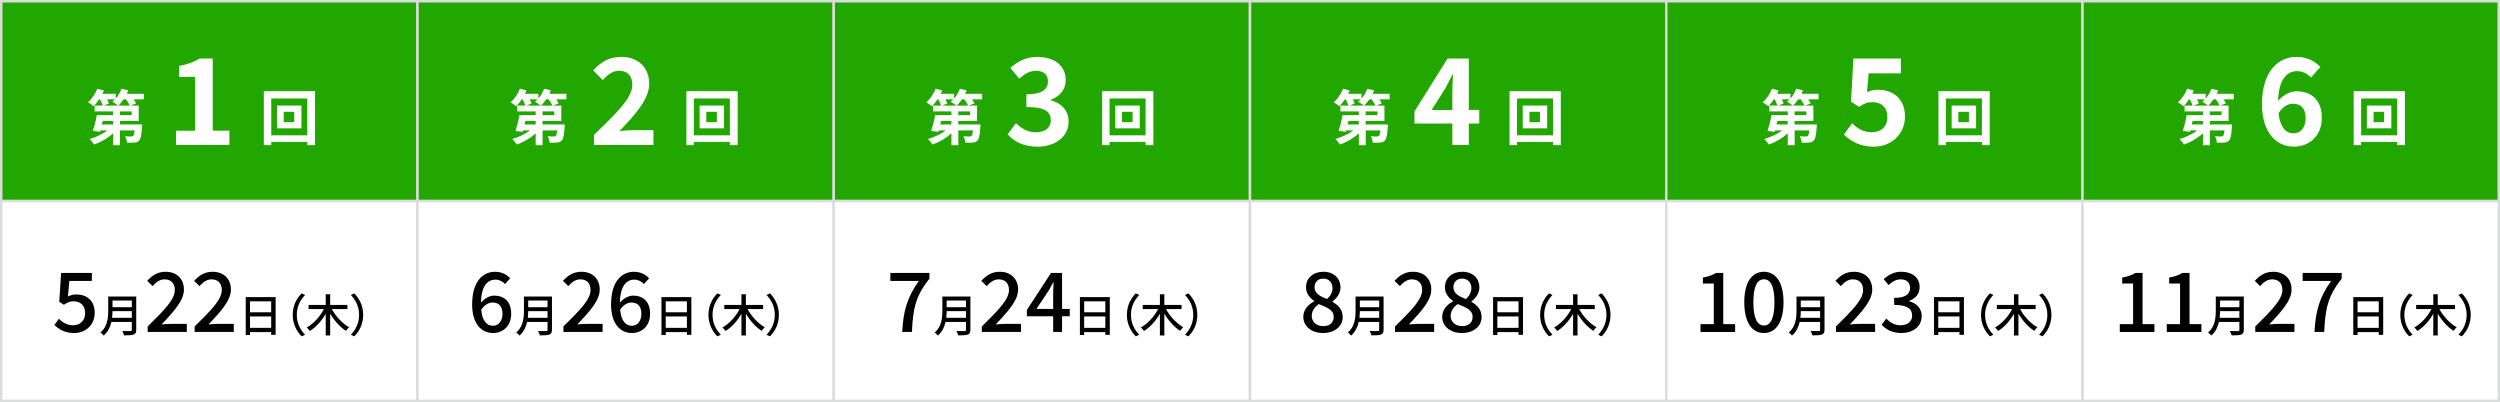
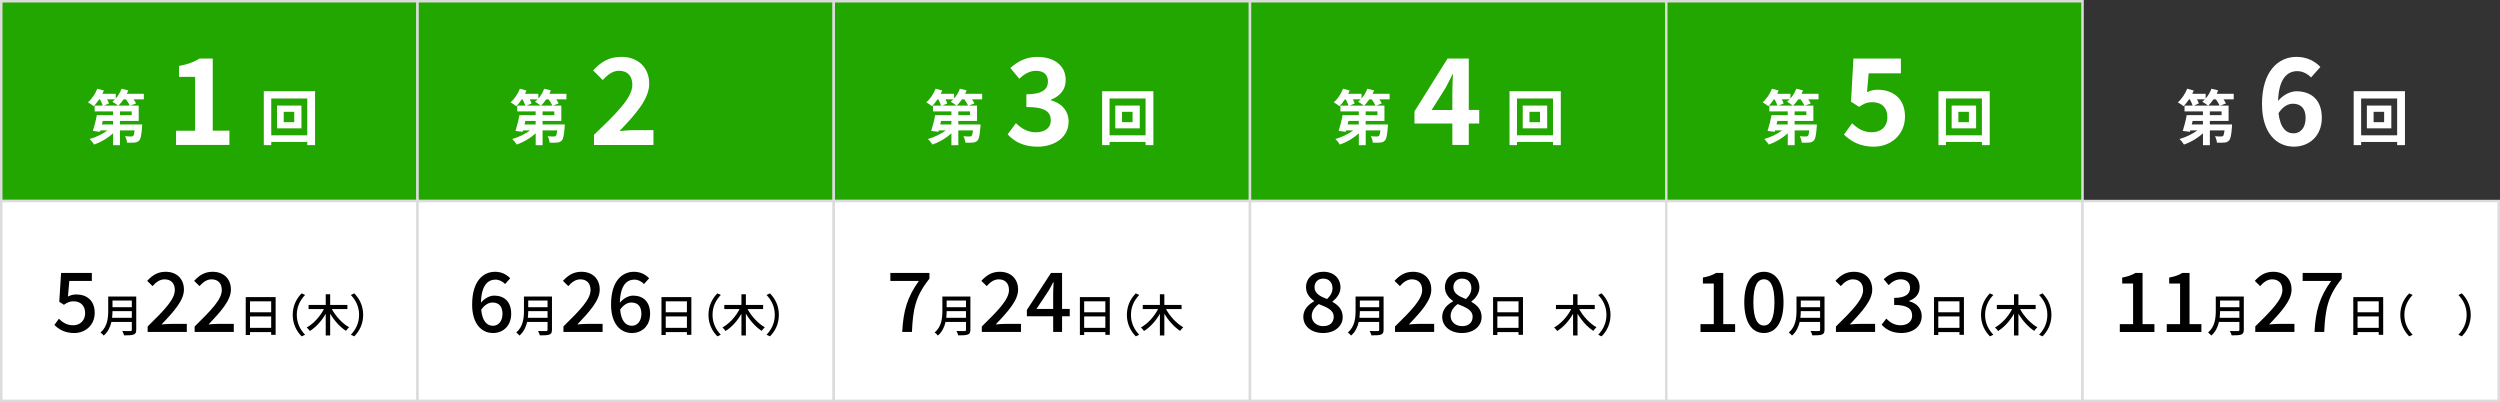
<svg xmlns="http://www.w3.org/2000/svg" id="_レイヤー_1" viewBox="0 0 1001 161">
  <rect x="0" y="0" width="1001" height="161" fill="#333333" stroke="none" />
  <defs>
    <style>.cls-1,.cls-2{fill:#fff;}.cls-2,.cls-3{stroke:#dbdcdc;stroke-miterlimit:10;}.cls-3{fill:#22a600;}</style>
  </defs>
  <rect class="cls-3" x=".5" y=".5" width="166.67" height="80" />
  <rect class="cls-3" x="167.17" y=".5" width="166.67" height="80" />
  <rect class="cls-3" x="333.83" y=".5" width="166.67" height="80" />
  <rect class="cls-3" x="500.5" y=".5" width="166.67" height="80" />
  <rect class="cls-3" x="667.17" y=".5" width="166.67" height="80" />
-   <rect class="cls-3" x="833.83" y=".5" width="166.67" height="80" />
  <rect class="cls-2" x=".5" y="80.5" width="166.67" height="80" />
  <rect class="cls-2" x="167.17" y="80.5" width="166.67" height="80" />
  <rect class="cls-2" x="333.83" y="80.5" width="166.67" height="80" />
  <rect class="cls-2" x="500.5" y="80.5" width="166.67" height="80" />
  <rect class="cls-2" x="667.17" y="80.5" width="166.67" height="80" />
  <rect class="cls-2" x="833.83" y="80.5" width="166.67" height="80" />
  <g>
    <path class="cls-1" d="M57.58,39.78h-4.08c.41,.58,.77,1.15,.98,1.63l-2.23,.86h3.29v6.14h-7.51v1.42h8.9s-.02,.67-.05,1.01c-.24,3.22-.53,4.75-1.15,5.4-.53,.58-1.08,.77-1.82,.84-.67,.07-1.82,.07-3.05,.05-.05-.84-.38-1.92-.79-2.59,1.01,.1,1.99,.12,2.45,.1,.36,0,.58-.02,.82-.22,.24-.24,.41-.89,.58-2.21h-5.88v5.93h-2.76v-4.75c-2.14,1.94-4.92,3.58-7.61,4.49-.38-.67-1.2-1.7-1.78-2.23,2.52-.7,5.18-1.97,7.13-3.43h-2.81l-.14,.55-2.88-.34c.55-1.7,1.22-4.25,1.58-6.34h6.5v-1.49h-7.37v-2.33h3.24c-.22-.72-.65-1.66-1.13-2.5h-.31c-.7,1.06-1.46,2.02-2.18,2.76-.53-.46-1.66-1.2-2.3-1.56,1.54-1.3,2.95-3.41,3.74-5.45l2.64,.72c-.17,.43-.38,.89-.6,1.32h5.35v1.9c.98-1.13,1.8-2.52,2.33-3.94l2.69,.67c-.17,.46-.38,.91-.6,1.37h6.82v2.21Zm-12.31,8.64h-4.13l-.34,1.42h4.46v-1.42Zm-2.38-8.64c.31,.58,.6,1.18,.74,1.63l-1.94,.86h5.59c-.58-.48-1.66-1.2-2.28-1.54,.36-.29,.72-.6,1.06-.96h-3.17Zm9.07,2.5c-.29-.7-.91-1.66-1.51-2.5h-.96c-.65,.96-1.37,1.82-2.06,2.5h4.54Zm.77,2.33h-4.7v1.49h4.7v-1.49Z" />
    <path class="cls-1" d="M70.49,52.34h7.63V30.78h-6.43v-4.37c3.55-.67,6-1.58,8.26-2.98h5.23v28.9h6.67v5.71h-21.36v-5.71Z" />
    <path class="cls-1" d="M126.15,36.51v21.6h-3.12v-1.27h-14.42v1.27h-2.98v-21.6h20.52Zm-3.12,17.67v-14.74h-14.42v14.74h14.42Zm-2.33-11.91v9.12h-9.79v-9.12h9.79Zm-2.88,2.5h-4.22v4.15h4.22v-4.15Z" />
  </g>
  <g>
    <path class="cls-1" d="M226.79,39.78h-4.08c.41,.58,.77,1.15,.98,1.63l-2.23,.86h3.29v6.14h-7.51v1.42h8.9s-.02,.67-.05,1.01c-.24,3.22-.53,4.75-1.15,5.4-.53,.58-1.08,.77-1.82,.84-.67,.07-1.82,.07-3.05,.05-.05-.84-.38-1.92-.79-2.59,1.01,.1,1.99,.12,2.45,.1,.36,0,.58-.02,.82-.22,.24-.24,.41-.89,.58-2.21h-5.88v5.93h-2.76v-4.75c-2.14,1.94-4.92,3.58-7.61,4.49-.38-.67-1.2-1.7-1.78-2.23,2.52-.7,5.18-1.97,7.13-3.43h-2.81l-.14,.55-2.88-.34c.55-1.7,1.22-4.25,1.58-6.34h6.5v-1.49h-7.37v-2.33h3.24c-.22-.72-.65-1.66-1.13-2.5h-.31c-.7,1.06-1.46,2.02-2.18,2.76-.53-.46-1.66-1.2-2.3-1.56,1.54-1.3,2.95-3.41,3.74-5.45l2.64,.72c-.17,.43-.38,.89-.6,1.32h5.35v1.9c.98-1.13,1.8-2.52,2.33-3.94l2.69,.67c-.17,.46-.38,.91-.6,1.37h6.82v2.21Zm-12.31,8.64h-4.13l-.34,1.42h4.46v-1.42Zm-2.38-8.64c.31,.58,.6,1.18,.74,1.63l-1.94,.86h5.59c-.58-.48-1.66-1.2-2.28-1.54,.36-.29,.72-.6,1.06-.96h-3.17Zm9.07,2.5c-.29-.7-.91-1.66-1.51-2.5h-.96c-.65,.96-1.37,1.82-2.06,2.5h4.54Zm.77,2.33h-4.7v1.49h4.7v-1.49Z" />
    <path class="cls-1" d="M237.83,53.97c9.27-8.83,15.36-14.88,15.36-20.02,0-3.5-1.92-5.62-5.33-5.62-2.59,0-4.7,1.73-6.53,3.7l-3.84-3.84c3.26-3.5,6.43-5.42,11.28-5.42,6.72,0,11.18,4.27,11.18,10.8,0,6.05-5.57,12.29-11.9,18.91,1.78-.19,4.13-.38,5.81-.38h7.78v5.95h-23.81v-4.08Z" />
-     <path class="cls-1" d="M295.36,36.51v21.6h-3.12v-1.27h-14.42v1.27h-2.98v-21.6h20.52Zm-3.12,17.67v-14.74h-14.42v14.74h14.42Zm-2.33-11.91v9.12h-9.79v-9.12h9.79Zm-2.88,2.5h-4.22v4.15h4.22v-4.15Z" />
  </g>
  <g>
    <path class="cls-1" d="M393.25,39.78h-4.08c.41,.58,.77,1.15,.98,1.63l-2.23,.86h3.29v6.14h-7.51v1.42h8.9s-.02,.67-.05,1.01c-.24,3.22-.53,4.75-1.15,5.4-.53,.58-1.08,.77-1.82,.84-.67,.07-1.82,.07-3.05,.05-.05-.84-.38-1.92-.79-2.59,1.01,.1,1.99,.12,2.45,.1,.36,0,.58-.02,.82-.22,.24-.24,.41-.89,.58-2.21h-5.88v5.93h-2.76v-4.75c-2.14,1.94-4.92,3.58-7.61,4.49-.38-.67-1.2-1.7-1.78-2.23,2.52-.7,5.18-1.97,7.13-3.43h-2.81l-.14,.55-2.88-.34c.55-1.7,1.22-4.25,1.58-6.34h6.5v-1.49h-7.37v-2.33h3.24c-.22-.72-.65-1.66-1.13-2.5h-.31c-.7,1.06-1.46,2.02-2.18,2.76-.53-.46-1.66-1.2-2.3-1.56,1.54-1.3,2.95-3.41,3.74-5.45l2.64,.72c-.17,.43-.38,.89-.6,1.32h5.35v1.9c.98-1.13,1.8-2.52,2.33-3.94l2.69,.67c-.17,.46-.38,.91-.6,1.37h6.82v2.21Zm-12.31,8.64h-4.13l-.34,1.42h4.46v-1.42Zm-2.38-8.64c.31,.58,.6,1.18,.74,1.63l-1.94,.86h5.59c-.58-.48-1.66-1.2-2.28-1.54,.36-.29,.72-.6,1.06-.96h-3.17Zm9.07,2.5c-.29-.7-.91-1.66-1.51-2.5h-.96c-.65,.96-1.37,1.82-2.06,2.5h4.54Zm.77,2.33h-4.7v1.49h4.7v-1.49Z" />
    <path class="cls-1" d="M403.47,53.78l3.31-4.46c2.11,2.06,4.7,3.65,7.92,3.65,3.6,0,6.05-1.73,6.05-4.7,0-3.36-2.06-5.42-9.79-5.42v-5.09c6.53,0,8.64-2.16,8.64-5.14,0-2.69-1.73-4.27-4.75-4.27-2.54,0-4.61,1.2-6.72,3.17l-3.6-4.32c3.07-2.69,6.48-4.42,10.66-4.42,6.86,0,11.52,3.36,11.52,9.31,0,3.75-2.21,6.34-5.9,7.83v.24c3.98,1.06,7.06,3.98,7.06,8.54,0,6.34-5.71,10.03-12.48,10.03-5.62,0-9.41-2.11-11.91-4.94Z" />
    <path class="cls-1" d="M461.81,36.51v21.6h-3.12v-1.27h-14.42v1.27h-2.98v-21.6h20.52Zm-3.12,17.67v-14.74h-14.42v14.74h14.42Zm-2.33-11.91v9.12h-9.79v-9.12h9.79Zm-2.88,2.5h-4.22v4.15h4.22v-4.15Z" />
  </g>
  <g>
    <path class="cls-1" d="M556.37,39.78h-4.08c.41,.58,.77,1.15,.98,1.63l-2.23,.86h3.29v6.14h-7.51v1.42h8.91s-.02,.67-.05,1.01c-.24,3.22-.53,4.75-1.15,5.4-.53,.58-1.08,.77-1.82,.84-.67,.07-1.82,.07-3.05,.05-.05-.84-.38-1.92-.79-2.59,1.01,.1,1.99,.12,2.45,.1,.36,0,.58-.02,.82-.22,.24-.24,.41-.89,.58-2.21h-5.88v5.93h-2.76v-4.75c-2.14,1.94-4.92,3.58-7.61,4.49-.38-.67-1.2-1.7-1.78-2.23,2.52-.7,5.18-1.97,7.13-3.43h-2.81l-.14,.55-2.88-.34c.55-1.7,1.22-4.25,1.58-6.34h6.5v-1.49h-7.37v-2.33h3.24c-.22-.72-.65-1.66-1.13-2.5h-.31c-.7,1.06-1.46,2.02-2.18,2.76-.53-.46-1.66-1.2-2.3-1.56,1.54-1.3,2.95-3.41,3.75-5.45l2.64,.72c-.17,.43-.38,.89-.6,1.32h5.35v1.9c.98-1.13,1.8-2.52,2.33-3.94l2.69,.67c-.17,.46-.38,.91-.6,1.37h6.82v2.21Zm-12.31,8.64h-4.13l-.34,1.42h4.46v-1.42Zm-2.38-8.64c.31,.58,.6,1.18,.74,1.63l-1.94,.86h5.59c-.58-.48-1.66-1.2-2.28-1.54,.36-.29,.72-.6,1.06-.96h-3.17Zm9.07,2.5c-.29-.7-.91-1.66-1.51-2.5h-.96c-.65,.96-1.37,1.82-2.06,2.5h4.54Zm.77,2.33h-4.7v1.49h4.7v-1.49Z" />
    <path class="cls-1" d="M581.52,49.46h-15.17v-4.85l13.25-21.17h8.5v20.59h4.18v5.42h-4.18v8.59h-6.58v-8.59Zm0-5.42v-6.91c0-2.06,.14-5.33,.24-7.39h-.19c-.86,1.87-1.82,3.65-2.83,5.57l-5.52,8.74h8.3Z" />
    <path class="cls-1" d="M624.94,36.51v21.6h-3.12v-1.27h-14.42v1.27h-2.98v-21.6h20.52Zm-3.12,17.67v-14.74h-14.42v14.74h14.42Zm-2.33-11.91v9.12h-9.79v-9.12h9.79Zm-2.88,2.5h-4.22v4.15h4.22v-4.15Z" />
  </g>
  <g>
    <path class="cls-1" d="M728.11,39.78h-4.08c.41,.58,.77,1.15,.98,1.63l-2.23,.86h3.29v6.14h-7.51v1.42h8.91s-.02,.67-.05,1.01c-.24,3.22-.53,4.75-1.15,5.4-.53,.58-1.08,.77-1.82,.84-.67,.07-1.82,.07-3.05,.05-.05-.84-.38-1.92-.79-2.59,1.01,.1,1.99,.12,2.45,.1,.36,0,.58-.02,.82-.22,.24-.24,.41-.89,.58-2.21h-5.88v5.93h-2.76v-4.75c-2.14,1.94-4.92,3.58-7.61,4.49-.38-.67-1.2-1.7-1.78-2.23,2.52-.7,5.18-1.97,7.13-3.43h-2.81l-.14,.55-2.88-.34c.55-1.7,1.22-4.25,1.58-6.34h6.5v-1.49h-7.37v-2.33h3.24c-.22-.72-.65-1.66-1.13-2.5h-.31c-.7,1.06-1.46,2.02-2.18,2.76-.53-.46-1.66-1.2-2.3-1.56,1.54-1.3,2.95-3.41,3.75-5.45l2.64,.72c-.17,.43-.38,.89-.6,1.32h5.35v1.9c.98-1.13,1.8-2.52,2.33-3.94l2.69,.67c-.17,.46-.38,.91-.6,1.37h6.82v2.21Zm-12.31,8.64h-4.13l-.34,1.42h4.46v-1.42Zm-2.38-8.64c.31,.58,.6,1.18,.74,1.63l-1.94,.86h5.59c-.58-.48-1.66-1.2-2.28-1.54,.36-.29,.72-.6,1.06-.96h-3.17Zm9.07,2.5c-.29-.7-.91-1.66-1.51-2.5h-.96c-.65,.96-1.37,1.82-2.06,2.5h4.54Zm.77,2.33h-4.7v1.49h4.7v-1.49Z" />
    <path class="cls-1" d="M738.33,53.87l3.26-4.51c2.02,1.97,4.51,3.6,7.82,3.6,3.7,0,6.29-2.16,6.29-6.05s-2.4-6-6-6c-2.11,0-3.26,.53-5.33,1.87l-3.22-2.06,.96-17.28h19.01v5.91h-12.91l-.67,7.54c1.44-.62,2.64-.96,4.27-.96,5.95,0,10.95,3.36,10.95,10.75s-5.86,12.05-12.43,12.05c-5.62,0-9.36-2.21-12-4.85Z" />
    <path class="cls-1" d="M796.68,36.51v21.6h-3.12v-1.27h-14.42v1.27h-2.98v-21.6h20.52Zm-3.12,17.67v-14.74h-14.42v14.74h14.42Zm-2.33-11.91v9.12h-9.79v-9.12h9.79Zm-2.88,2.5h-4.22v4.15h4.22v-4.15Z" />
  </g>
  <g>
    <path class="cls-1" d="M894.37,39.78h-4.08c.41,.58,.77,1.15,.98,1.63l-2.23,.86h3.29v6.14h-7.51v1.42h8.9s-.02,.67-.05,1.01c-.24,3.22-.53,4.75-1.15,5.4-.53,.58-1.08,.77-1.82,.84-.67,.07-1.82,.07-3.05,.05-.05-.84-.38-1.92-.79-2.59,1.01,.1,1.99,.12,2.45,.1,.36,0,.58-.02,.82-.22,.24-.24,.41-.89,.58-2.21h-5.88v5.93h-2.76v-4.75c-2.14,1.94-4.92,3.58-7.61,4.49-.38-.67-1.2-1.7-1.78-2.23,2.52-.7,5.18-1.97,7.13-3.43h-2.81l-.14,.55-2.88-.34c.55-1.7,1.22-4.25,1.58-6.34h6.5v-1.49h-7.37v-2.33h3.24c-.22-.72-.65-1.66-1.13-2.5h-.31c-.7,1.06-1.46,2.02-2.18,2.76-.53-.46-1.66-1.2-2.3-1.56,1.54-1.3,2.95-3.41,3.74-5.45l2.64,.72c-.17,.43-.38,.89-.6,1.32h5.35v1.9c.98-1.13,1.8-2.52,2.33-3.94l2.69,.67c-.17,.46-.38,.91-.6,1.37h6.82v2.21Zm-12.31,8.64h-4.13l-.34,1.42h4.46v-1.42Zm-2.38-8.64c.31,.58,.6,1.18,.74,1.63l-1.94,.86h5.59c-.58-.48-1.66-1.2-2.28-1.54,.36-.29,.72-.6,1.06-.96h-3.17Zm9.07,2.5c-.29-.7-.91-1.66-1.51-2.5h-.96c-.65,.96-1.37,1.82-2.06,2.5h4.54Zm.77,2.33h-4.7v1.49h4.7v-1.49Z" />
    <path class="cls-1" d="M905.7,41.68c0-13.2,6.58-18.91,13.78-18.91,4.32,0,7.49,1.82,9.6,4.03l-3.74,4.22c-1.25-1.39-3.41-2.54-5.47-2.54-4.08,0-7.44,3.02-7.73,11.95,1.97-2.45,4.99-3.89,7.3-3.89,5.95,0,10.22,3.41,10.22,10.66s-5.09,11.52-11.18,11.52c-6.72,0-12.77-5.18-12.77-17.04Zm6.62,3.65c.67,5.86,3.07,8.06,6,8.06,2.69,0,4.85-2.06,4.85-6.19,0-3.89-2.02-5.67-5.09-5.67-1.82,0-3.98,1.01-5.76,3.79Z" />
    <path class="cls-1" d="M962.94,36.51v21.6h-3.12v-1.27h-14.42v1.27h-2.98v-21.6h20.52Zm-3.12,17.67v-14.74h-14.42v14.74h14.42Zm-2.33-11.91v9.12h-9.79v-9.12h9.79Zm-2.88,2.5h-4.22v4.15h4.22v-4.15Z" />
  </g>
  <g>
    <path d="M21.77,130.11l1.82-2.48c1.39,1.39,3.14,2.61,5.68,2.61,2.74,0,4.82-1.85,4.82-4.85s-1.85-4.75-4.62-4.75c-1.55,0-2.48,.46-3.89,1.39l-1.85-1.19,.73-11.55h12.31v3.2h-9.01l-.56,6.24c1.06-.53,2.01-.83,3.33-.83,4.06,0,7.39,2.28,7.39,7.36s-3.93,8.09-8.19,8.09c-3.83,0-6.24-1.55-7.95-3.23Z" />
    <path d="M54.54,132.07c0,1.08-.29,1.6-1.01,1.87-.76,.31-1.98,.34-3.85,.34-.11-.49-.43-1.3-.72-1.76,1.4,.07,2.84,.05,3.28,.04,.4,0,.54-.14,.54-.52v-3.15h-8.17c-.47,2.02-1.37,4.02-3.08,5.47-.25-.36-.9-.97-1.28-1.22,2.81-2.41,3.08-5.94,3.08-8.77v-5.65h11.22v13.36Zm-1.76-4.81v-2.67h-7.74c0,.83-.05,1.73-.16,2.67h7.9Zm-7.74-6.93v2.67h7.74v-2.67h-7.74Z" />
    <path d="M59.14,130.7c6.77-6.63,10.86-10.86,10.86-14.56,0-2.57-1.39-4.29-4.13-4.29-1.91,0-3.5,1.22-4.79,2.71l-2.15-2.11c2.08-2.24,4.22-3.63,7.39-3.63,4.46,0,7.33,2.84,7.33,7.13s-3.93,8.68-8.98,13.96c1.22-.13,2.77-.23,3.96-.23h6.17v3.23h-15.68v-2.21Z" />
    <path d="M77.95,130.7c6.77-6.63,10.86-10.86,10.86-14.56,0-2.57-1.39-4.29-4.13-4.29-1.91,0-3.5,1.22-4.79,2.71l-2.15-2.11c2.08-2.24,4.22-3.63,7.39-3.63,4.46,0,7.33,2.84,7.33,7.13s-3.93,8.68-8.98,13.96c1.22-.13,2.77-.23,3.96-.23h6.17v3.23h-15.68v-2.21Z" />
    <path d="M110.36,118.96v15.11h-1.78v-1.1h-8.48v1.17h-1.71v-15.18h11.97Zm-10.26,1.69v4.39h8.48v-4.39h-8.48Zm8.48,10.62v-4.57h-8.48v4.57h8.48Z" />
    <path d="M120.78,117.46l1.37,.65c-1.96,2.05-3.31,4.65-3.31,7.96s1.35,5.91,3.31,7.96l-1.37,.65c-2.05-2.07-3.57-4.95-3.57-8.61s1.51-6.54,3.57-8.61Z" />
    <path d="M132.88,123.77c1.57,2.92,4.25,5.78,6.9,7.27-.4,.32-.97,.99-1.24,1.44-2.38-1.5-4.66-4.07-6.34-6.88v8.73h-1.78v-8.7c-1.64,2.88-3.92,5.4-6.36,6.9-.27-.41-.85-1.08-1.24-1.42,2.72-1.48,5.33-4.36,6.86-7.35h-6.12v-1.66h6.86v-4.29h1.78v4.29h6.9v1.66h-6.21Z" />
    <path d="M141.84,134.68l-1.37-.65c1.96-2.05,3.31-4.65,3.31-7.96s-1.35-5.91-3.31-7.96l1.37-.65c2.05,2.07,3.57,4.95,3.57,8.61s-1.51,6.54-3.57,8.61Z" />
  </g>
  <g>
    <path d="M189.05,121.89c0-9.31,4.36-13.07,9.17-13.07,2.71,0,4.69,1.16,6.07,2.61l-2.08,2.31c-.89-1.06-2.38-1.78-3.83-1.78-3.07,0-5.64,2.31-5.81,9.24,1.42-1.75,3.53-2.84,5.28-2.84,4.06,0,6.83,2.41,6.83,7.29s-3.3,7.69-7.26,7.69c-4.62,0-8.38-3.66-8.38-11.45Zm3.63,2.11c.4,4.39,2.15,6.44,4.72,6.44,2.11,0,3.8-1.78,3.8-4.79s-1.45-4.52-4.03-4.52c-1.35,0-3.04,.76-4.49,2.87Z" />
    <path d="M221,132.07c0,1.08-.29,1.6-1.01,1.87-.76,.31-1.98,.34-3.85,.34-.11-.49-.43-1.3-.72-1.76,1.4,.07,2.84,.05,3.28,.04,.4,0,.54-.14,.54-.52v-3.15h-8.17c-.47,2.02-1.37,4.02-3.08,5.47-.25-.36-.9-.97-1.28-1.22,2.81-2.41,3.08-5.94,3.08-8.77v-5.65h11.22v13.36Zm-1.76-4.81v-2.67h-7.74c0,.83-.05,1.73-.16,2.67h7.9Zm-7.74-6.93v2.67h7.74v-2.67h-7.74Z" />
    <path d="M225.6,130.7c6.77-6.63,10.86-10.86,10.86-14.56,0-2.57-1.39-4.29-4.12-4.29-1.91,0-3.5,1.22-4.79,2.71l-2.14-2.11c2.08-2.24,4.22-3.63,7.39-3.63,4.46,0,7.33,2.84,7.33,7.13s-3.93,8.68-8.98,13.96c1.22-.13,2.77-.23,3.96-.23h6.17v3.23h-15.68v-2.21Z" />
    <path d="M244.67,121.89c0-9.31,4.36-13.07,9.17-13.07,2.71,0,4.69,1.16,6.07,2.61l-2.08,2.31c-.89-1.06-2.38-1.78-3.83-1.78-3.07,0-5.64,2.31-5.81,9.24,1.42-1.75,3.53-2.84,5.28-2.84,4.06,0,6.83,2.41,6.83,7.29s-3.3,7.69-7.26,7.69c-4.62,0-8.38-3.66-8.38-11.45Zm3.63,2.11c.4,4.39,2.15,6.44,4.72,6.44,2.11,0,3.79-1.78,3.79-4.79s-1.45-4.52-4.03-4.52c-1.35,0-3.04,.76-4.49,2.87Z" />
    <path d="M276.82,118.96v15.11h-1.78v-1.1h-8.48v1.17h-1.71v-15.18h11.97Zm-10.26,1.69v4.39h8.48v-4.39h-8.48Zm8.48,10.62v-4.57h-8.48v4.57h8.48Z" />
    <path d="M287.24,117.46l1.37,.65c-1.96,2.05-3.31,4.65-3.31,7.96s1.35,5.91,3.31,7.96l-1.37,.65c-2.05-2.07-3.57-4.95-3.57-8.61s1.51-6.54,3.57-8.61Z" />
    <path d="M299.33,123.77c1.57,2.92,4.25,5.78,6.9,7.27-.4,.32-.97,.99-1.24,1.44-2.38-1.5-4.66-4.07-6.34-6.88v8.73h-1.78v-8.7c-1.64,2.88-3.92,5.4-6.36,6.9-.27-.41-.85-1.08-1.24-1.42,2.72-1.48,5.33-4.36,6.86-7.35h-6.12v-1.66h6.86v-4.29h1.78v4.29h6.9v1.66h-6.21Z" />
    <path d="M308.29,134.68l-1.37-.65c1.96-2.05,3.31-4.65,3.31-7.96s-1.35-5.91-3.31-7.96l1.37-.65c2.05,2.07,3.57,4.95,3.57,8.61s-1.51,6.54-3.57,8.61Z" />
  </g>
  <g>
    <path d="M367.92,112.48h-11.42v-3.2h15.64v2.31c-5.58,6.96-6.6,12.11-7,21.32h-3.89c.43-8.58,2.08-14.03,6.67-20.43Z" />
    <path d="M388.54,132.07c0,1.08-.29,1.6-1.01,1.87-.76,.31-1.98,.34-3.85,.34-.11-.49-.43-1.3-.72-1.76,1.4,.07,2.84,.05,3.28,.04,.4,0,.54-.14,.54-.52v-3.15h-8.17c-.47,2.02-1.37,4.02-3.08,5.47-.25-.36-.9-.97-1.28-1.22,2.81-2.41,3.08-5.94,3.08-8.77v-5.65h11.22v13.36Zm-1.76-4.81v-2.67h-7.74c0,.83-.05,1.73-.16,2.67h7.9Zm-7.74-6.93v2.67h7.74v-2.67h-7.74Z" />
    <path d="M393.14,130.7c6.77-6.63,10.86-10.86,10.86-14.56,0-2.57-1.39-4.29-4.13-4.29-1.91,0-3.5,1.22-4.79,2.71l-2.15-2.11c2.08-2.24,4.22-3.63,7.39-3.63,4.46,0,7.33,2.84,7.33,7.13s-3.93,8.68-8.98,13.96c1.22-.13,2.77-.23,3.96-.23h6.17v3.23h-15.68v-2.21Z" />
    <path d="M421.69,126.64h-10.53v-2.54l9.67-14.82h4.42v14.42h3.07v2.94h-3.07v6.27h-3.56v-6.27Zm0-2.94v-5.97c0-1.32,.1-3.43,.17-4.75h-.13c-.59,1.19-1.25,2.31-1.95,3.53l-4.79,7.2h6.7Z" />
    <path d="M444.36,118.96v15.11h-1.78v-1.1h-8.48v1.17h-1.71v-15.18h11.97Zm-10.26,1.69v4.39h8.48v-4.39h-8.48Zm8.48,10.62v-4.57h-8.48v4.57h8.48Z" />
    <path d="M454.78,117.46l1.37,.65c-1.96,2.05-3.31,4.65-3.31,7.96s1.35,5.91,3.31,7.96l-1.37,.65c-2.05-2.07-3.57-4.95-3.57-8.61s1.51-6.54,3.57-8.61Z" />
    <path d="M466.88,123.77c1.57,2.92,4.25,5.78,6.9,7.27-.4,.32-.97,.99-1.24,1.44-2.38-1.5-4.66-4.07-6.34-6.88v8.73h-1.78v-8.7c-1.64,2.88-3.92,5.4-6.36,6.9-.27-.41-.85-1.08-1.24-1.42,2.72-1.48,5.33-4.36,6.86-7.35h-6.12v-1.66h6.86v-4.29h1.78v4.29h6.9v1.66h-6.21Z" />
-     <path d="M475.84,134.68l-1.37-.65c1.96-2.05,3.31-4.65,3.31-7.96s-1.35-5.91-3.31-7.96l1.37-.65c2.05,2.07,3.57,4.95,3.57,8.61s-1.51,6.54-3.57,8.61Z" />
  </g>
  <g>
    <path d="M521.84,126.87c0-3,2.11-5.02,4.36-6.21v-.13c-1.82-1.29-3.27-3.04-3.27-5.51,0-3.76,2.97-6.21,6.93-6.21,4.22,0,6.87,2.61,6.87,6.34,0,2.44-1.72,4.46-3.2,5.54v.17c2.14,1.25,4.09,2.94,4.09,6.11,0,3.6-3.17,6.37-7.85,6.37s-7.92-2.71-7.92-6.47Zm12.18,0c0-2.81-2.67-3.76-5.97-5.12-1.65,1.16-2.84,2.77-2.84,4.75,0,2.41,2.01,4.09,4.62,4.09s4.19-1.45,4.19-3.73Zm-.49-11.49c0-2.18-1.35-3.83-3.73-3.83-1.98,0-3.46,1.32-3.46,3.47,0,2.54,2.31,3.66,5.02,4.72,1.42-1.32,2.18-2.77,2.18-4.36Z" />
    <path d="M553.98,132.07c0,1.08-.29,1.6-1.01,1.87-.76,.31-1.98,.34-3.85,.34-.11-.49-.43-1.3-.72-1.76,1.4,.07,2.84,.05,3.28,.04,.4,0,.54-.14,.54-.52v-3.15h-8.17c-.47,2.02-1.37,4.02-3.08,5.47-.25-.36-.9-.97-1.28-1.22,2.81-2.41,3.08-5.94,3.08-8.77v-5.65h11.22v13.36Zm-1.76-4.81v-2.67h-7.74c0,.83-.05,1.73-.16,2.67h7.9Zm-7.74-6.93v2.67h7.74v-2.67h-7.74Z" />
    <path d="M558.58,130.7c6.77-6.63,10.86-10.86,10.86-14.56,0-2.57-1.39-4.29-4.13-4.29-1.91,0-3.5,1.22-4.79,2.71l-2.15-2.11c2.08-2.24,4.22-3.63,7.39-3.63,4.46,0,7.33,2.84,7.33,7.13s-3.93,8.68-8.98,13.96c1.22-.13,2.77-.23,3.96-.23h6.17v3.23h-15.68v-2.21Z" />
    <path d="M577.46,126.87c0-3,2.11-5.02,4.36-6.21v-.13c-1.82-1.29-3.27-3.04-3.27-5.51,0-3.76,2.97-6.21,6.93-6.21,4.22,0,6.87,2.61,6.87,6.34,0,2.44-1.72,4.46-3.2,5.54v.17c2.15,1.25,4.09,2.94,4.09,6.11,0,3.6-3.17,6.37-7.86,6.37s-7.92-2.71-7.92-6.47Zm12.18,0c0-2.81-2.67-3.76-5.97-5.12-1.65,1.16-2.84,2.77-2.84,4.75,0,2.41,2.01,4.09,4.62,4.09s4.19-1.45,4.19-3.73Zm-.5-11.49c0-2.18-1.35-3.83-3.73-3.83-1.98,0-3.47,1.32-3.47,3.47,0,2.54,2.31,3.66,5.02,4.72,1.42-1.32,2.18-2.77,2.18-4.36Z" />
    <path d="M609.8,118.96v15.11h-1.78v-1.1h-8.48v1.17h-1.71v-15.18h11.97Zm-10.26,1.69v4.39h8.48v-4.39h-8.48Zm8.48,10.62v-4.57h-8.48v4.57h8.48Z" />
-     <path d="M620.23,117.46l1.37,.65c-1.96,2.05-3.31,4.65-3.31,7.96s1.35,5.91,3.31,7.96l-1.37,.65c-2.05-2.07-3.57-4.95-3.57-8.61s1.51-6.54,3.57-8.61Z" />
    <path d="M632.32,123.77c1.57,2.92,4.25,5.78,6.9,7.27-.4,.32-.97,.99-1.24,1.44-2.38-1.5-4.66-4.07-6.34-6.88v8.73h-1.78v-8.7c-1.64,2.88-3.92,5.4-6.36,6.9-.27-.41-.85-1.08-1.24-1.42,2.72-1.48,5.33-4.36,6.86-7.35h-6.12v-1.66h6.86v-4.29h1.78v4.29h6.9v1.66h-6.21Z" />
    <path d="M641.28,134.68l-1.37-.65c1.96-2.05,3.31-4.65,3.31-7.96s-1.35-5.91-3.31-7.96l1.37-.65c2.05,2.07,3.57,4.95,3.57,8.61s-1.51,6.54-3.57,8.61Z" />
  </g>
  <g>
    <path d="M680.89,129.78h5.31v-16.24h-4.36v-2.41c2.28-.4,3.89-.99,5.28-1.85h2.87v20.5h4.75v3.14h-13.86v-3.14Z" />
    <path d="M698.41,121c0-7.95,3.04-12.18,7.85-12.18s7.86,4.26,7.86,12.18-3,12.34-7.86,12.34-7.85-4.39-7.85-12.34Zm12.08,0c0-6.8-1.75-9.17-4.22-9.17s-4.22,2.38-4.22,9.17,1.75,9.34,4.22,9.34,4.22-2.54,4.22-9.34Z" />
    <path d="M730.53,132.07c0,1.08-.29,1.6-1.01,1.87-.76,.31-1.98,.34-3.85,.34-.11-.49-.43-1.3-.72-1.76,1.4,.07,2.84,.05,3.28,.04,.4,0,.54-.14,.54-.52v-3.15h-8.17c-.47,2.02-1.37,4.02-3.08,5.47-.25-.36-.9-.97-1.28-1.22,2.81-2.41,3.08-5.94,3.08-8.77v-5.65h11.22v13.36Zm-1.76-4.81v-2.67h-7.74c0,.83-.05,1.73-.16,2.67h7.9Zm-7.74-6.93v2.67h7.74v-2.67h-7.74Z" />
    <path d="M735.13,130.7c6.77-6.63,10.86-10.86,10.86-14.56,0-2.57-1.39-4.29-4.13-4.29-1.91,0-3.5,1.22-4.79,2.71l-2.15-2.11c2.08-2.24,4.22-3.63,7.39-3.63,4.46,0,7.33,2.84,7.33,7.13s-3.93,8.68-8.98,13.96c1.22-.13,2.77-.23,3.96-.23h6.17v3.23h-15.68v-2.21Z" />
    <path d="M753.41,130.01l1.85-2.44c1.42,1.45,3.23,2.67,5.74,2.67,2.74,0,4.62-1.48,4.62-3.86,0-2.61-1.72-4.29-7.2-4.29v-2.81c4.79,0,6.37-1.75,6.37-4.03,0-2.11-1.42-3.4-3.73-3.4-1.88,0-3.46,.92-4.85,2.31l-1.98-2.38c1.91-1.75,4.16-2.97,6.96-2.97,4.36,0,7.43,2.24,7.43,6.14,0,2.74-1.62,4.55-4.19,5.51v.17c2.81,.69,5.02,2.74,5.02,5.94,0,4.26-3.66,6.77-8.12,6.77-3.83,0-6.3-1.52-7.92-3.33Z" />
    <path d="M786.35,118.96v15.11h-1.78v-1.1h-8.48v1.17h-1.71v-15.18h11.97Zm-10.26,1.69v4.39h8.48v-4.39h-8.48Zm8.48,10.62v-4.57h-8.48v4.57h8.48Z" />
    <path d="M796.77,117.46l1.37,.65c-1.96,2.05-3.31,4.65-3.31,7.96s1.35,5.91,3.31,7.96l-1.37,.65c-2.05-2.07-3.57-4.95-3.57-8.61s1.51-6.54,3.57-8.61Z" />
    <path d="M808.86,123.77c1.57,2.92,4.25,5.78,6.9,7.27-.4,.32-.97,.99-1.24,1.44-2.38-1.5-4.66-4.07-6.34-6.88v8.73h-1.78v-8.7c-1.64,2.88-3.92,5.4-6.36,6.9-.27-.41-.85-1.08-1.24-1.42,2.72-1.48,5.33-4.36,6.86-7.35h-6.12v-1.66h6.86v-4.29h1.78v4.29h6.9v1.66h-6.21Z" />
    <path d="M817.82,134.68l-1.37-.65c1.96-2.05,3.31-4.65,3.31-7.96s-1.35-5.91-3.31-7.96l1.37-.65c2.05,2.07,3.57,4.95,3.57,8.61s-1.51,6.54-3.57,8.61Z" />
  </g>
  <g>
    <path d="M848.78,129.78h5.31v-16.24h-4.36v-2.41c2.28-.4,3.89-.99,5.28-1.85h2.87v20.5h4.75v3.14h-13.86v-3.14Z" />
    <path d="M867.59,129.78h5.31v-16.24h-4.36v-2.41c2.28-.4,3.89-.99,5.28-1.85h2.87v20.5h4.75v3.14h-13.86v-3.14Z" />
    <path d="M898.41,132.07c0,1.08-.29,1.6-1.01,1.87-.76,.31-1.98,.34-3.85,.34-.11-.49-.43-1.3-.72-1.76,1.4,.07,2.84,.05,3.28,.04,.4,0,.54-.14,.54-.52v-3.15h-8.17c-.47,2.02-1.37,4.02-3.08,5.47-.25-.36-.9-.97-1.28-1.22,2.81-2.41,3.08-5.94,3.08-8.77v-5.65h11.22v13.36Zm-1.76-4.81v-2.67h-7.74c0,.83-.05,1.73-.16,2.67h7.9Zm-7.74-6.93v2.67h7.74v-2.67h-7.74Z" />
    <path d="M903.01,130.7c6.77-6.63,10.86-10.86,10.86-14.56,0-2.57-1.39-4.29-4.12-4.29-1.91,0-3.5,1.22-4.79,2.71l-2.14-2.11c2.08-2.24,4.22-3.63,7.39-3.63,4.46,0,7.33,2.84,7.33,7.13s-3.93,8.68-8.98,13.96c1.22-.13,2.77-.23,3.96-.23h6.17v3.23h-15.68v-2.21Z" />
    <path d="M933.4,112.48h-11.42v-3.2h15.64v2.31c-5.58,6.96-6.6,12.11-7,21.32h-3.89c.43-8.58,2.08-14.03,6.67-20.43Z" />
    <path d="M954.23,118.96v15.11h-1.78v-1.1h-8.48v1.17h-1.71v-15.18h11.97Zm-10.26,1.69v4.39h8.48v-4.39h-8.48Zm8.48,10.62v-4.57h-8.48v4.57h8.48Z" />
    <path d="M964.65,117.46l1.37,.65c-1.96,2.05-3.31,4.65-3.31,7.96s1.35,5.91,3.31,7.96l-1.37,.65c-2.05-2.07-3.57-4.95-3.57-8.61s1.51-6.54,3.57-8.61Z" />
-     <path d="M976.75,123.77c1.57,2.92,4.25,5.78,6.9,7.27-.4,.32-.97,.99-1.24,1.44-2.38-1.5-4.66-4.07-6.34-6.88v8.73h-1.78v-8.7c-1.64,2.88-3.92,5.4-6.36,6.9-.27-.41-.85-1.08-1.24-1.42,2.72-1.48,5.33-4.36,6.86-7.35h-6.12v-1.66h6.86v-4.29h1.78v4.29h6.9v1.66h-6.21Z" />
    <path d="M985.71,134.68l-1.37-.65c1.96-2.05,3.31-4.65,3.31-7.96s-1.35-5.91-3.31-7.96l1.37-.65c2.05,2.07,3.57,4.95,3.57,8.61s-1.51,6.54-3.57,8.61Z" />
  </g>
</svg>